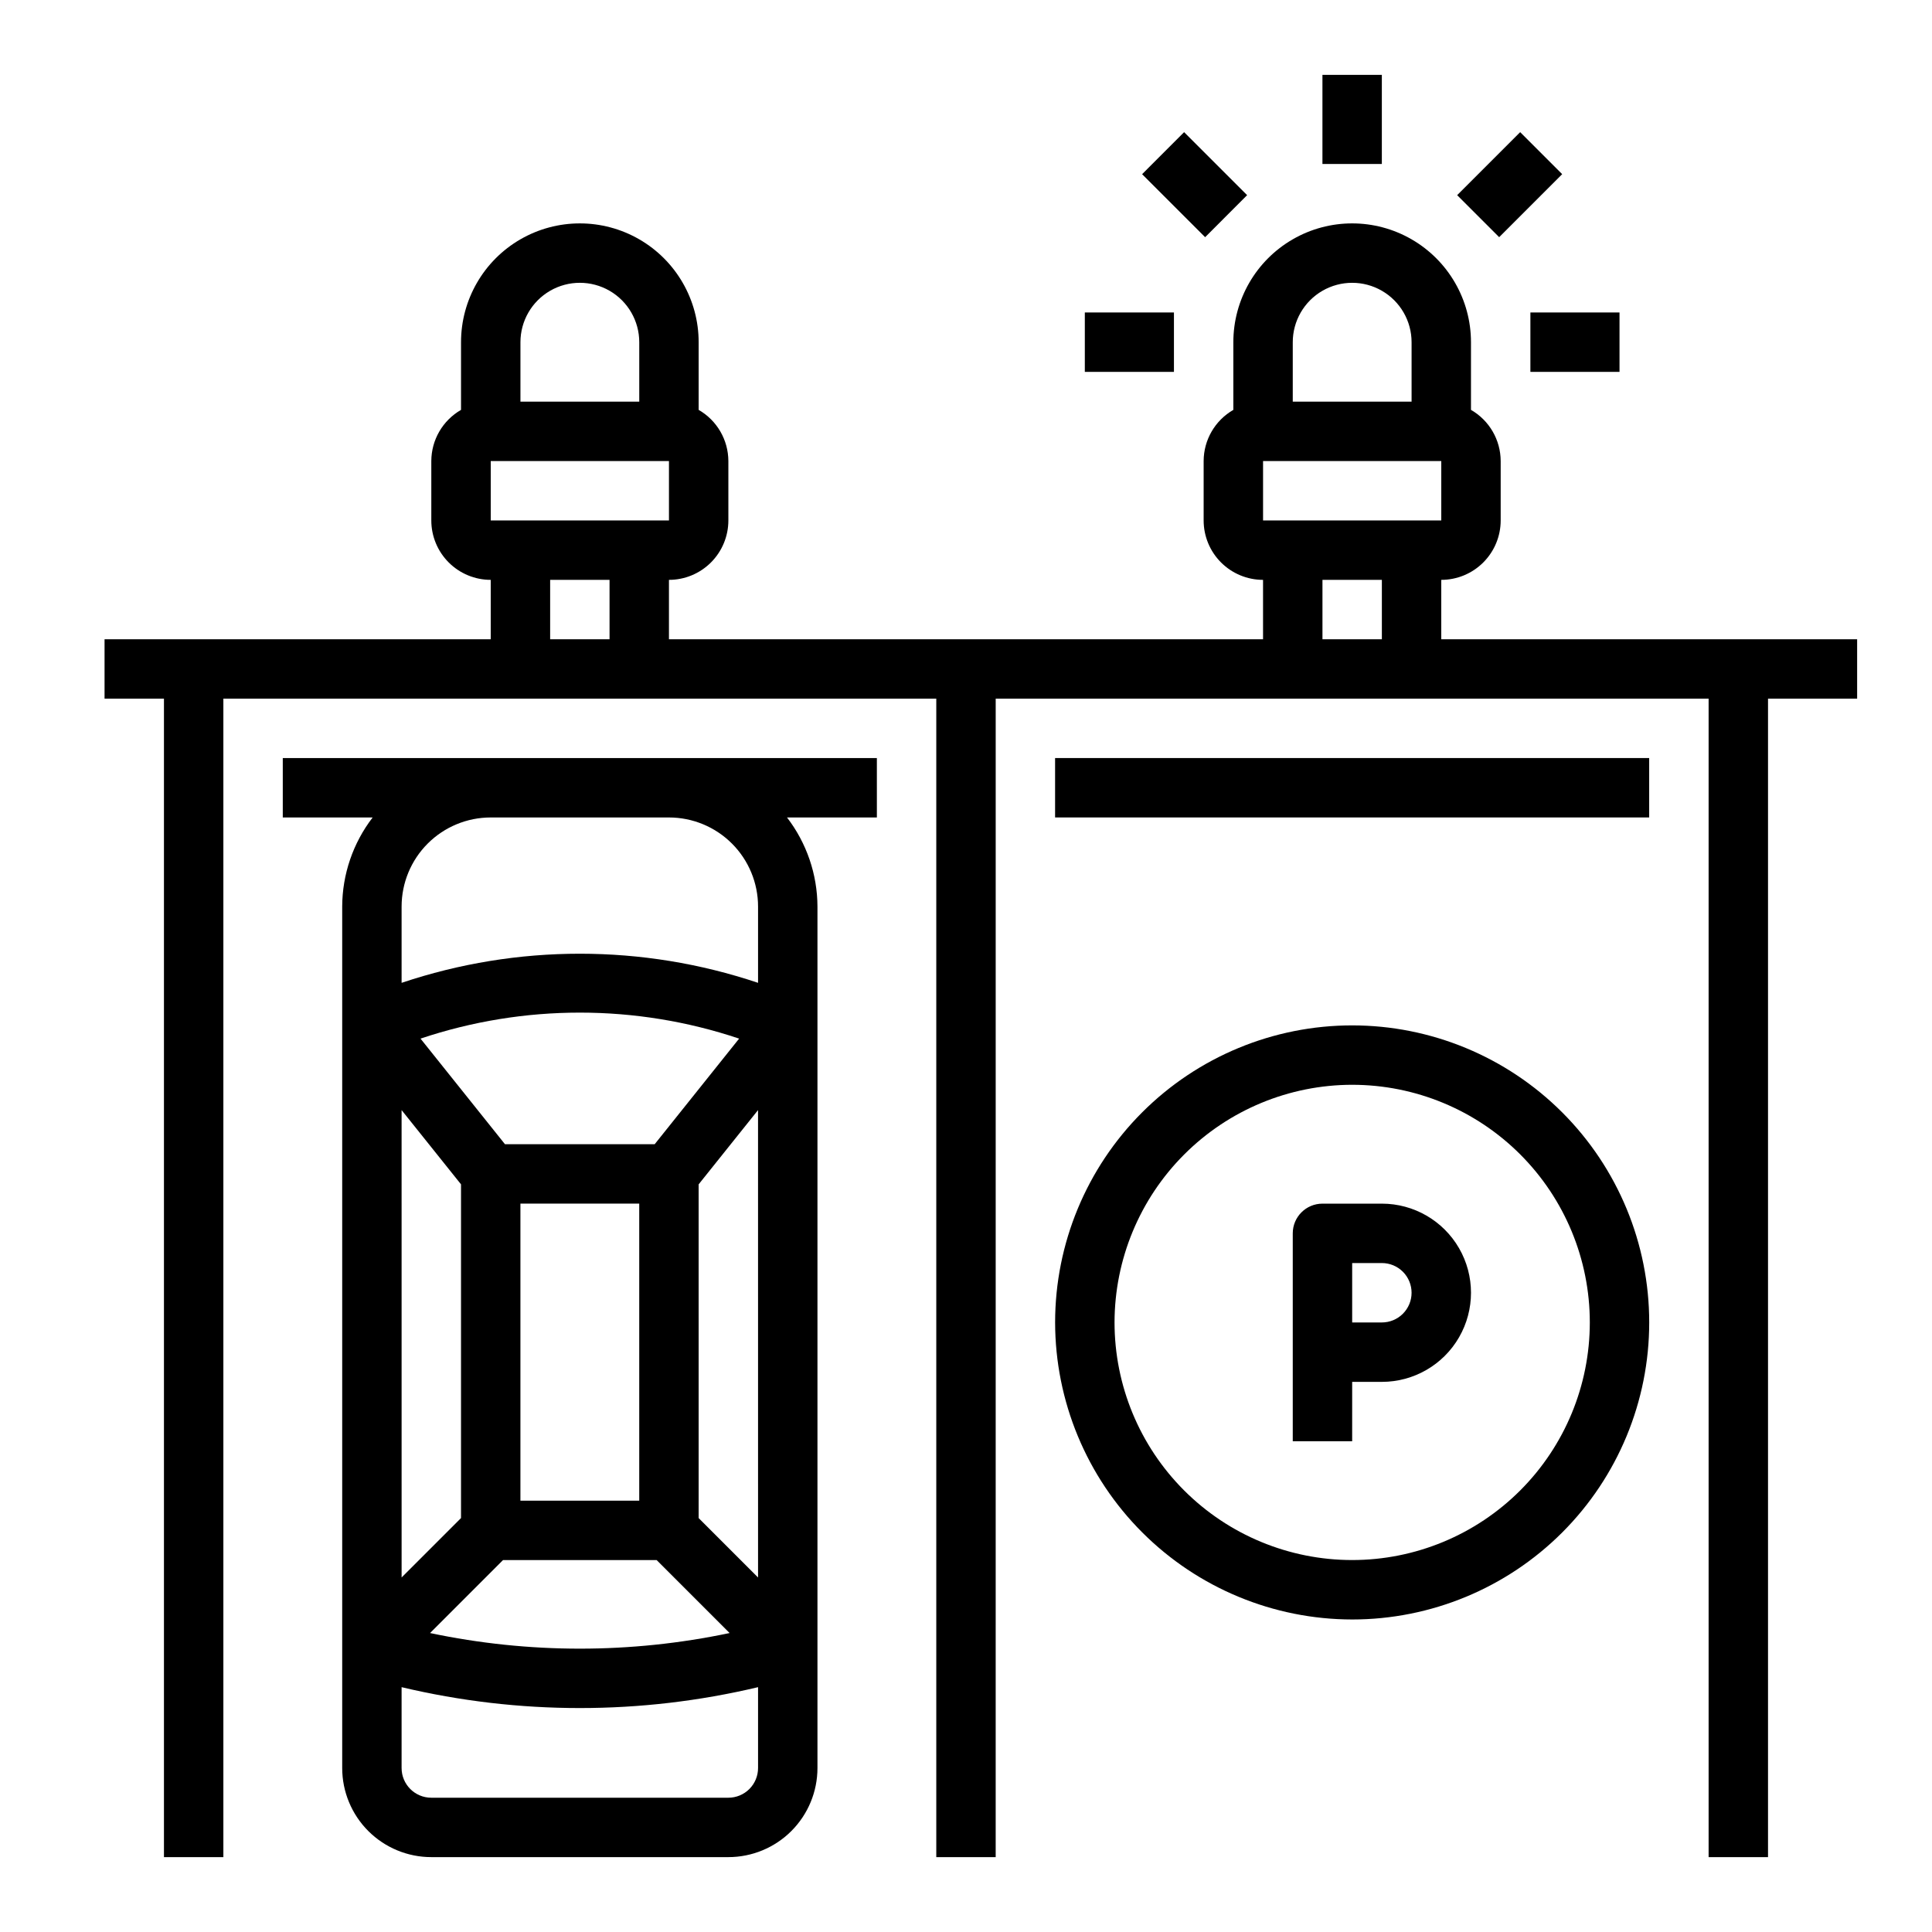
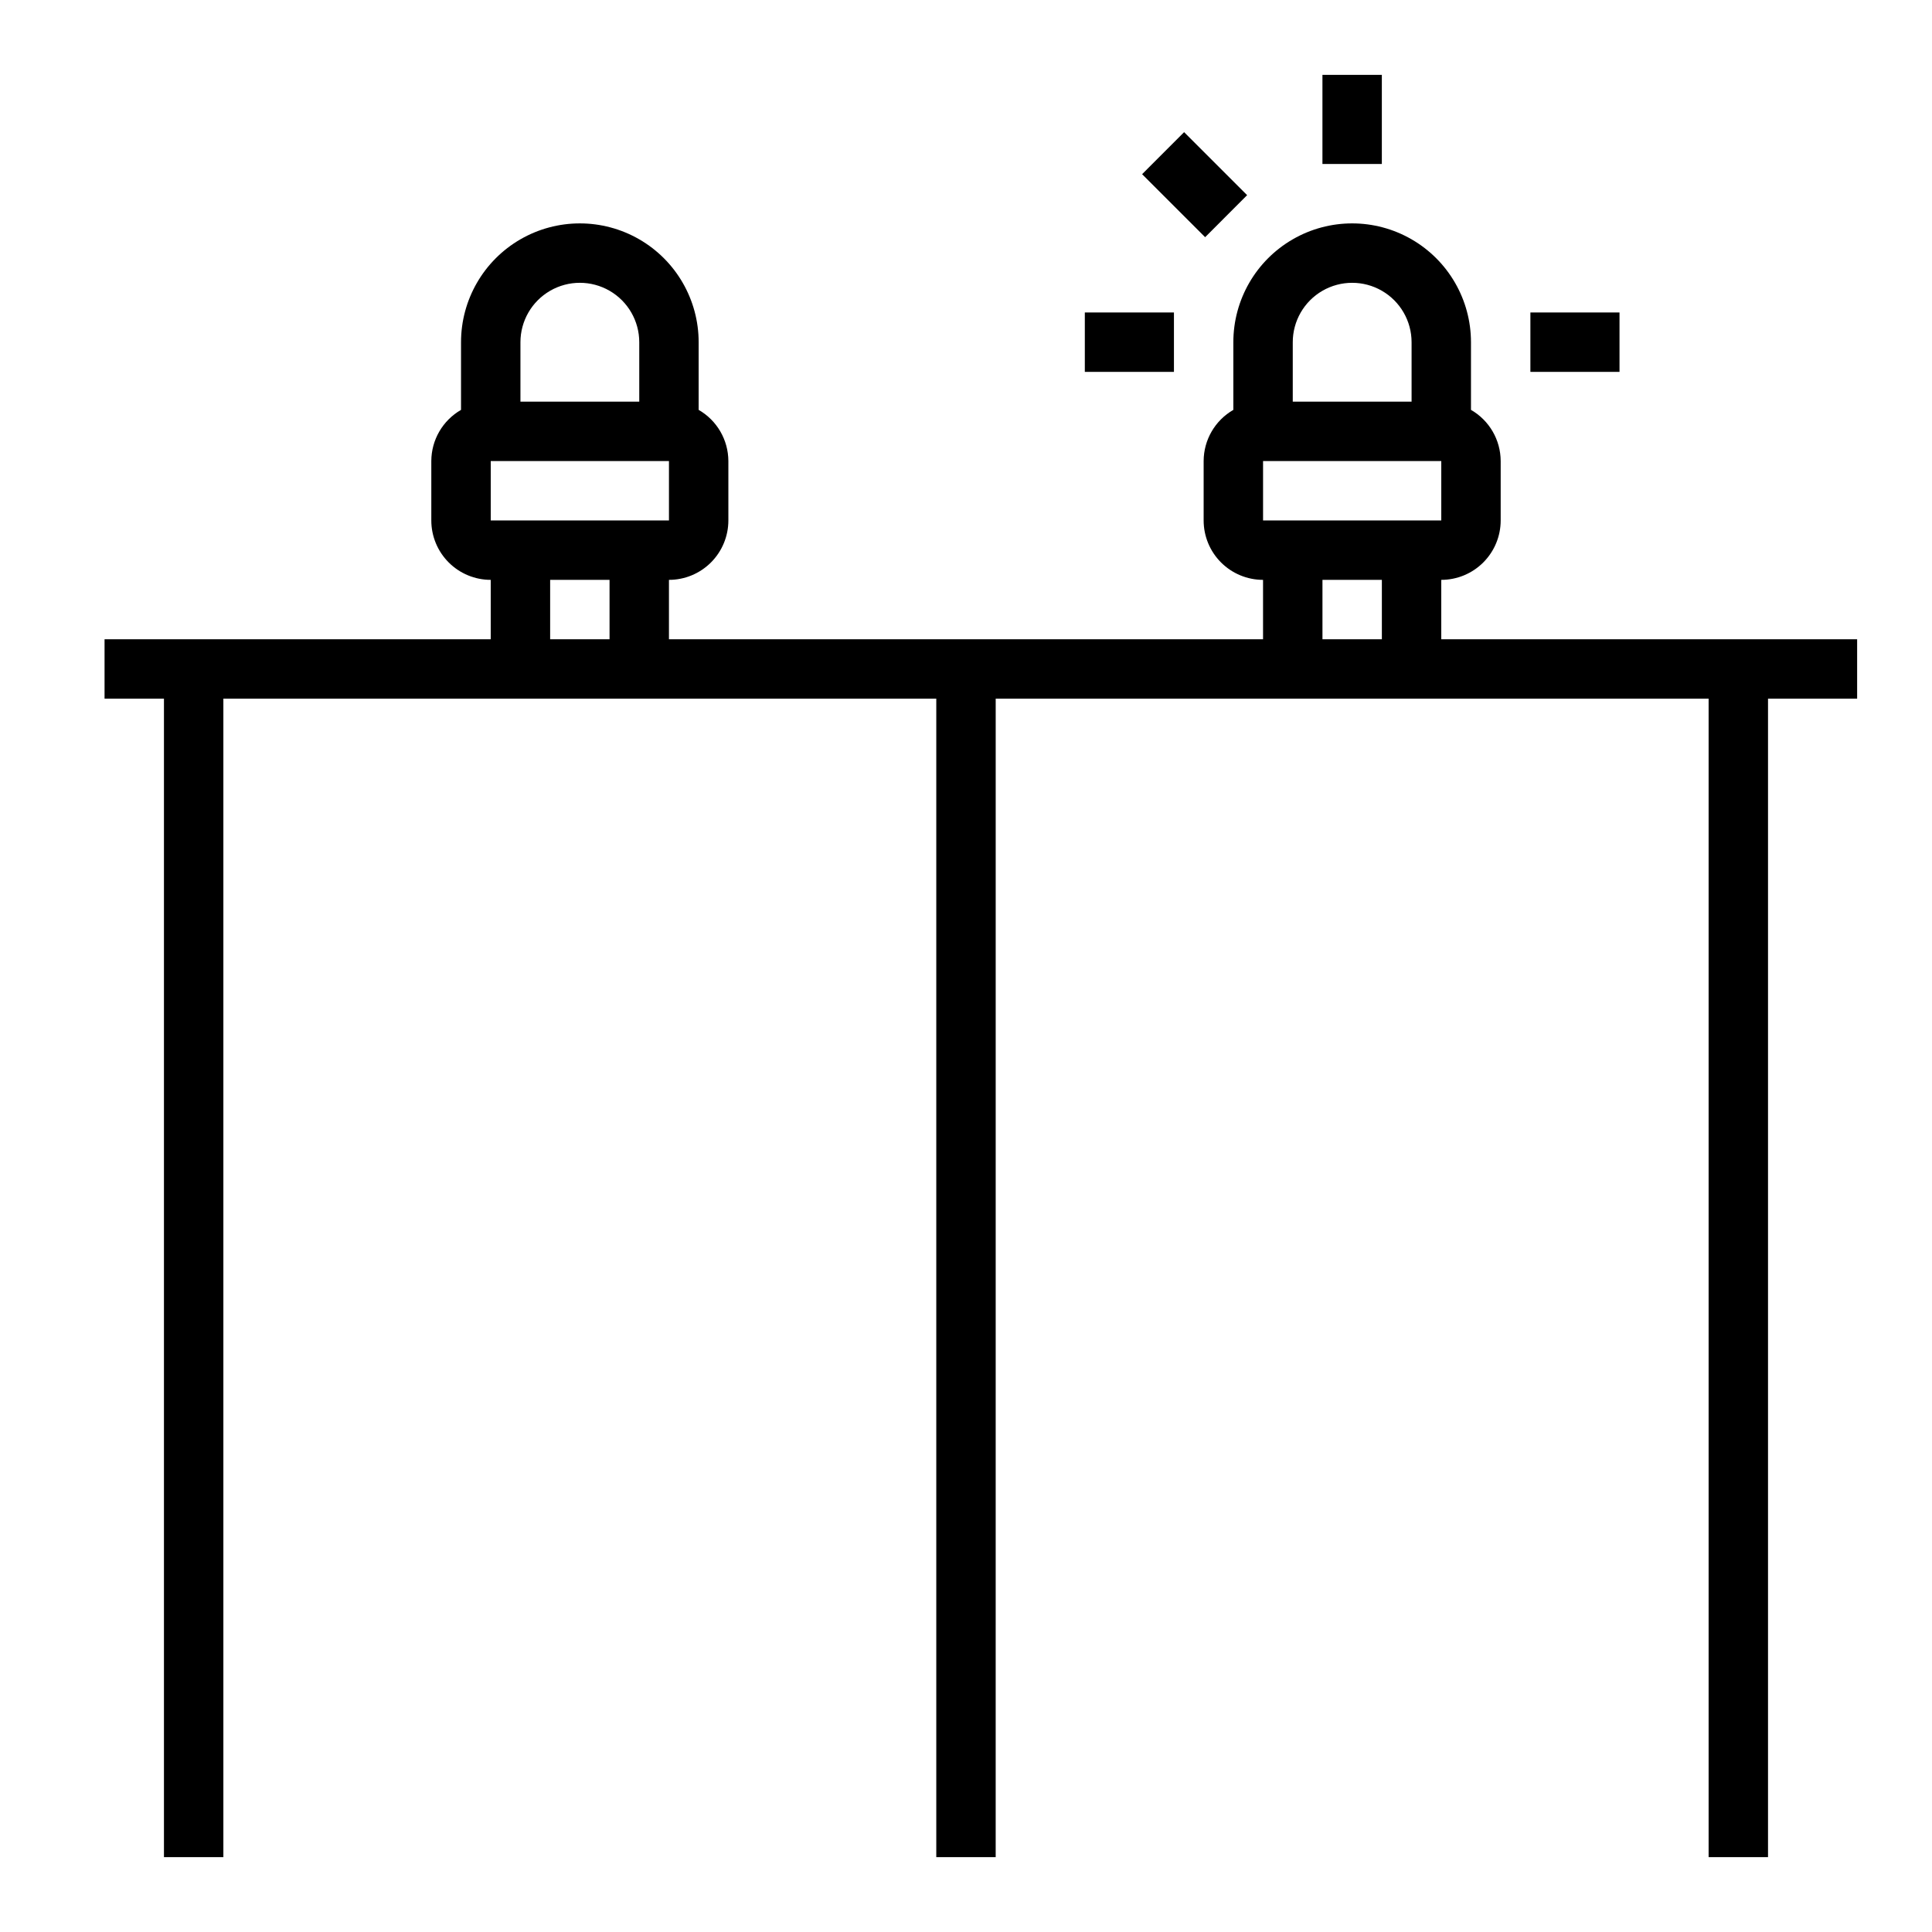
<svg xmlns="http://www.w3.org/2000/svg" fill="#000000" width="800px" height="800px" version="1.1" viewBox="144 144 512 512">
  <g>
    <path d="m525.95 313.41v-15.742c4.176 0 8.184-1.66 11.133-4.613 2.953-2.953 4.613-6.957 4.613-11.133v-15.742c-0.016-5.602-3.016-10.766-7.871-13.559v-17.93c0-11.25-6.004-21.645-15.746-27.27s-21.746-5.625-31.488 0c-9.742 5.625-15.742 16.02-15.742 27.27v17.934-0.004c-4.856 2.793-7.856 7.957-7.871 13.559v15.742c0 4.176 1.656 8.18 4.609 11.133 2.953 2.953 6.957 4.613 11.133 4.613v15.742h-157.44v-15.742c4.176 0 8.18-1.66 11.133-4.613s4.613-6.957 4.613-11.133v-15.742c-0.02-5.602-3.019-10.766-7.875-13.559v-17.93c0-11.25-6-21.645-15.742-27.27s-21.746-5.625-31.488 0c-9.742 5.625-15.742 16.02-15.742 27.27v17.934-0.004c-4.856 2.793-7.856 7.957-7.875 13.559v15.742c0 4.176 1.66 8.18 4.613 11.133 2.953 2.953 6.957 4.613 11.133 4.613v15.742h-102.34v15.742h15.742v307.01h15.746v-307.01h188.93v307.01h15.742l0.004-307.01h188.93v307.01h15.742v-307.01h23.617v-15.742zm-212.54-31.488h-39.359v-15.742h47.23v15.742zm-31.488-47.23c0-5.625 3-10.824 7.871-13.637 4.871-2.812 10.875-2.812 15.746 0s7.871 8.012 7.871 13.637v15.742h-31.488zm7.871 78.719v-15.742h15.742v15.742zm228.29-31.488h-39.359v-15.742h47.23v15.742zm-31.488-47.23c0-5.625 3-10.824 7.871-13.637 4.875-2.812 10.875-2.812 15.746 0 4.871 2.812 7.871 8.012 7.871 13.637v15.742h-31.488zm7.871 78.719v-15.742h15.742v15.742z" />
-     <path d="m502.34 510.21h7.871c8.438 0 16.234-4.5 20.453-11.809 4.219-7.305 4.219-16.309 0-23.617-4.219-7.305-12.016-11.805-20.453-11.805h-15.746c-4.348 0-7.871 3.523-7.871 7.871v55.105h15.742zm15.742-23.617c0 2.09-0.828 4.09-2.305 5.566-1.477 1.477-3.481 2.305-5.566 2.305h-7.871v-15.742h7.871c2.086 0 4.09 0.828 5.566 2.305 1.477 1.477 2.305 3.481 2.305 5.566z" />
-     <path d="m502.34 573.18c20.875 0 40.898-8.293 55.664-23.059 14.762-14.762 23.055-34.785 23.055-55.664 0-20.875-8.293-40.898-23.055-55.66-14.766-14.766-34.789-23.059-55.664-23.059-20.879 0-40.902 8.293-55.664 23.059-14.762 14.762-23.059 34.785-23.059 55.66 0.023 20.871 8.324 40.883 23.082 55.641 14.758 14.758 34.77 23.059 55.641 23.082zm0-141.7c16.703 0 32.719 6.633 44.531 18.445 11.809 11.809 18.445 27.828 18.445 44.527 0 16.703-6.637 32.723-18.445 44.531-11.812 11.812-27.828 18.445-44.531 18.445-16.703 0-32.723-6.633-44.531-18.445-11.812-11.809-18.445-27.828-18.445-44.531 0.02-16.695 6.66-32.703 18.465-44.508 11.809-11.809 27.812-18.449 44.512-18.465z" />
-     <path d="m376.38 344.89h-157.44v15.742h23.82c-5.207 6.773-8.047 15.074-8.074 23.617v228.29c0 6.262 2.488 12.27 6.914 16.699 4.43 4.43 10.438 6.918 16.699 6.918h78.723c6.262 0 12.27-2.488 16.699-6.918 4.426-4.43 6.914-10.438 6.914-16.699v-228.29c-0.027-8.543-2.867-16.844-8.074-23.617h23.82zm-31.488 217.16-15.742-15.742-0.004-88.441 15.742-19.68zm-31.488-20.355h-31.488v-78.719h31.488zm-36.102 15.742h40.715l19.332 19.332v0.004c-26.172 5.516-53.207 5.516-79.379 0zm40.195-110.21h-39.676l-22.379-27.984c27.395-9.188 57.039-9.188 84.434 0zm-51.324 10.637v88.441l-15.742 15.742-0.004-123.86zm70.848 162.55h-78.723c-4.348 0-7.871-3.523-7.871-7.871v-21.426c31.055 7.379 63.41 7.379 94.465 0v21.426c0 2.09-0.828 4.09-2.305 5.566-1.477 1.477-3.481 2.305-5.566 2.305zm7.871-236.16v20.207c-30.648-10.289-63.816-10.289-94.465 0v-20.207c0-6.262 2.488-12.27 6.918-16.699 4.43-4.43 10.434-6.918 16.699-6.918h47.23c6.266 0 12.27 2.488 16.699 6.918 4.43 4.43 6.918 10.438 6.918 16.699z" />
-     <path d="m423.61 344.89h157.44v15.742h-157.44z" />
    <path d="m494.46 163.84h15.742v23.617h-15.742z" />
    <path d="m446.67 190.16 11.129-11.137 16.703 16.695-11.129 11.137z" />
    <path d="m431.49 226.81h23.617v15.742h-23.617z" />
    <path d="m549.57 226.81h23.617v15.742h-23.617z" />
-     <path d="m530.16 195.72 16.699-16.699 11.133 11.133-16.699 16.699z" />
  </g>
</svg>